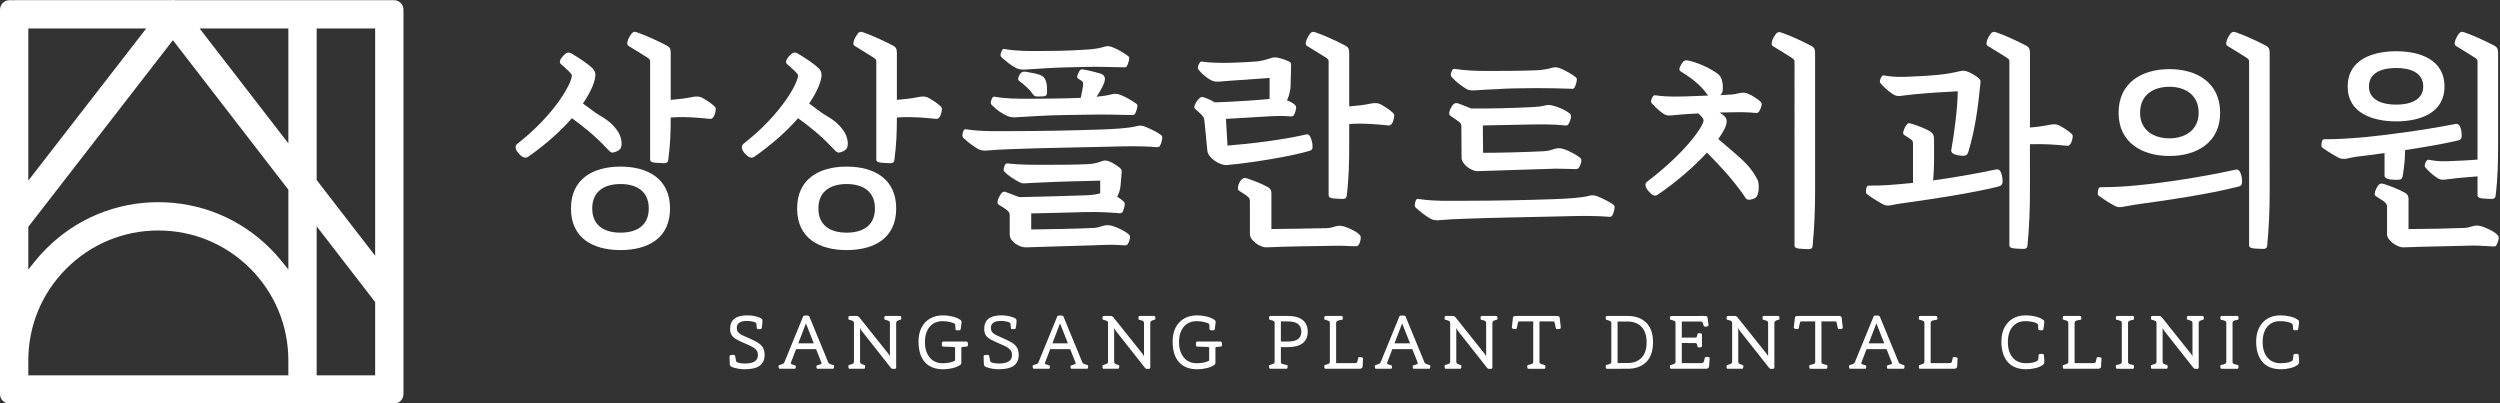
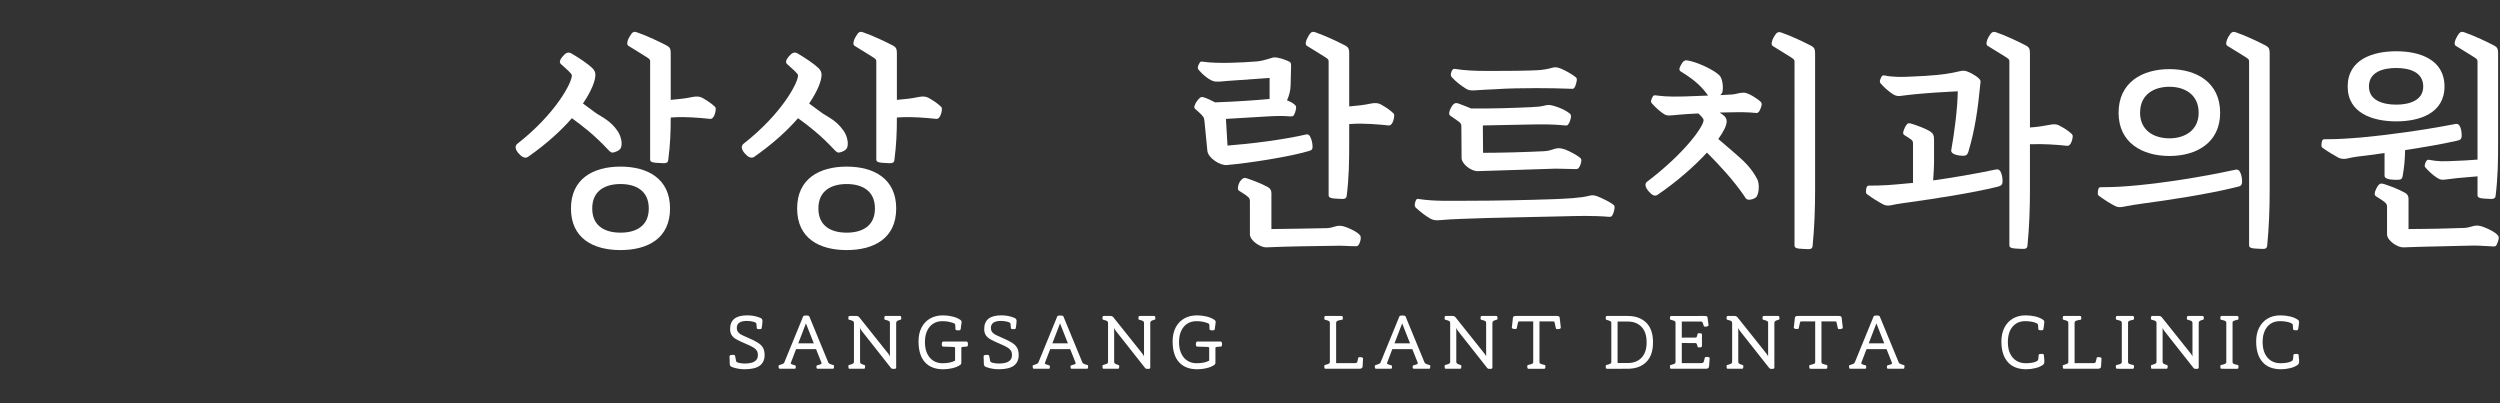
<svg xmlns="http://www.w3.org/2000/svg" version="1.1" id="레이어_1" x="0px" y="0px" width="524px" height="84.5px" viewBox="0 0 524 84.5" enable-background="new 0 0 524 84.5" xml:space="preserve">
  <rect x="0" y="0" width="524" height="84.5" fill="#333333" stroke="none" />
  <g>
-     <path fill="#FFFFFF" d="M82.57,0.035H36.7C36.522,0.012,36.375,0,36.242,0c-0.116,0-0.221,0.008-0.323,0.026L1.994,0.035   C0.894,0.035,0,0.929,0,2.029v80.578c0,1.1,0.894,1.994,1.994,1.994H82.57c1.1,0,1.994-0.895,1.994-1.994V2.029   C84.564,0.929,83.67,0.035,82.57,0.035z M5.932,5.968h24.717L5.932,37.857V5.968z M60.441,78.669H5.932v-3.106   c0-7.279,2.834-14.124,7.982-19.272s11.993-7.982,19.272-7.982s14.123,2.834,19.271,7.982s7.983,11.992,7.983,19.272V78.669z    M60.441,56.499l-1.284-1.605c-0.774-0.969-1.617-1.909-2.504-2.798c-6.269-6.267-14.603-9.719-23.466-9.719   c-8.864,0-17.199,3.452-23.467,9.719c-0.89,0.89-1.731,1.831-2.504,2.798l-1.284,1.605v-8.96l0.15-0.195L36.244,8.428   l24.197,31.329V56.499z M60.441,30.053L41.838,5.968h18.603V30.053z M78.632,78.669H66.373V47.438l12.259,15.875V78.669z    M78.632,53.609L66.373,37.734V5.968h12.259V53.609z" />
    <g>
      <g>
        <path fill="#FFFFFF" d="M119.865,24.776c-2.228,2.561-5.262,5.357-9.198,8.107c-0.663,0.427-1.375-0.047-1.943-0.711     c-0.616-0.664-0.948-1.518-0.284-2.039c8.06-6.306,11.425-12.801,11.425-14.317c0-0.427-1.185-1.375-2.275-2.37     c-0.522-0.427-0.095-1.091,0.379-1.659c0.616-0.712,1.09-0.948,1.754-0.617c1.754,1.043,3.413,2.134,4.457,3.129     c0.427,0.427,0.616,0.901,0.616,1.375c0,1.233-0.807,3.366-2.608,6.021l2.845,2.086c1.043,0.711,2.986,1.517,4.456,3.745     c0.616,0.9,1.043,2.513,0.664,3.413c-0.19,0.569-1.186,0.996-1.755,1.043c-0.427,0-0.758-0.426-0.948-0.616     C124.653,28.379,122.235,26.483,119.865,24.776z M140.44,43.693c0,6.258-4.646,8.723-10.383,8.723     c-5.736,0-10.382-2.465-10.382-8.723c0-6.211,4.646-8.771,10.382-8.771C135.795,34.922,140.44,37.482,140.44,43.693z      M135.984,43.693c0-3.793-2.797-5.12-5.927-5.12c-3.129,0-5.926,1.327-5.926,5.12s2.797,5.072,5.926,5.072     C133.188,48.765,135.984,47.486,135.984,43.693z M150.018,22.927c0,0.332-0.285,2.086-1.186,1.991     c-2.229-0.237-5.12-0.474-7.538-0.332l-0.711,0.048c0,3.081-0.095,5.594-0.521,8.913c-0.095,0.806-0.806,0.663-1.849,0.616     c-1.28-0.048-1.944-0.143-1.944-0.711V12.971c0-0.759,0.048-0.474-4.551-3.366c-0.427-0.236-0.237-1.09,0.142-1.754     c0.711-1.28,0.996-1.28,1.612-1.09c2.229,0.758,5.025,2.133,6.306,2.797c0.616,0.332,0.806,0.711,0.806,1.564v9.813     c1.564-0.143,3.081-0.284,4.361-0.569c1.091-0.236,1.659-0.142,2.181,0.096c1.28,0.711,1.991,1.232,2.655,1.849     C150.018,22.548,150.018,22.643,150.018,22.927z" />
        <path fill="#FFFFFF" d="M167.269,24.776c-2.229,2.561-5.263,5.357-9.197,8.107c-0.664,0.427-1.375-0.047-1.944-0.711     c-0.616-0.664-0.948-1.518-0.284-2.039c8.06-6.306,11.426-12.801,11.426-14.317c0-0.427-1.186-1.375-2.275-2.37     c-0.521-0.427-0.095-1.091,0.379-1.659c0.616-0.712,1.091-0.948,1.754-0.617c1.755,1.043,3.414,2.134,4.457,3.129     c0.427,0.427,0.616,0.901,0.616,1.375c0,1.233-0.806,3.366-2.607,6.021l2.845,2.086c1.043,0.711,2.986,1.517,4.456,3.745     c0.616,0.9,1.043,2.513,0.664,3.413c-0.189,0.569-1.186,0.996-1.754,1.043c-0.427,0-0.759-0.426-0.948-0.616     C172.057,28.379,169.639,26.483,167.269,24.776z M187.844,43.693c0,6.258-4.646,8.723-10.382,8.723s-10.383-2.465-10.383-8.723     c0-6.211,4.646-8.771,10.383-8.771S187.844,37.482,187.844,43.693z M183.388,43.693c0-3.793-2.797-5.12-5.926-5.12     s-5.927,1.327-5.927,5.12s2.798,5.072,5.927,5.072S183.388,47.486,183.388,43.693z M197.421,22.927     c0,0.332-0.284,2.086-1.186,1.991c-2.228-0.237-5.12-0.474-7.538-0.332l-0.711,0.048c0,3.081-0.095,5.594-0.521,8.913     c-0.095,0.806-0.806,0.663-1.849,0.616c-1.28-0.048-1.944-0.143-1.944-0.711V12.971c0-0.759,0.048-0.474-4.551-3.366     c-0.427-0.236-0.237-1.09,0.143-1.754c0.711-1.28,0.995-1.28,1.611-1.09c2.229,0.758,5.025,2.133,6.306,2.797     c0.616,0.332,0.806,0.711,0.806,1.564v9.813c1.564-0.143,3.082-0.284,4.361-0.569c1.091-0.236,1.66-0.142,2.182,0.096     c1.279,0.711,1.991,1.232,2.654,1.849C197.421,22.548,197.421,22.643,197.421,22.927z" />
-         <path fill="#FFFFFF" d="M243.592,29.043c-0.048,0.521-0.237,1.138-0.475,1.517c-0.095,0.189-0.332,0.332-0.663,0.284     c-3.319-0.284-6.685-0.189-10.099-0.095c-6.922,0.189-13.796,0.237-20.718,0.521c-1.611,0.048-3.366,0.143-4.836,0.285     c-0.616,0.047-1.185,0-1.801-0.332c-1.091-0.616-2.086-1.423-3.034-2.276c-0.143-0.142-0.285-0.379-0.237-0.711     c0.047-0.332,0.095-0.521,0.237-0.854c0.095-0.236,0.284-0.331,0.521-0.284c3.365,0.521,6.779,0.38,10.146,0.38     c6.021,0,12.61-0.143,18.11-0.332c2.513-0.095,5.736-0.237,7.537-0.712c0.664-0.189,1.186-0.142,2.039,0.237     c1.091,0.475,2.181,0.996,3.082,1.659C243.592,28.474,243.639,28.758,243.592,29.043z M207.893,22.027     c-0.284-0.285-0.284-0.521-0.095-1.091c0.142-0.379,0.284-0.759,0.711-0.664c2.229,0.427,4.883,0.427,7.301,0.427     c2.607,0,7.491-0.047,10.715-0.189c0.237-1.09,0.427-1.991,0.474-2.56c0.143-0.948-0.236-0.948-0.948-1.423     c-0.379-0.237-0.331-0.568,0-1.28c0.19-0.426,0.427-0.758,0.807-0.711c1.279,0.189,2.513,0.521,3.697,0.854     c0.807,0.237,1.043,0.711,1.043,1.186c-0.047,0.948-0.9,2.37-1.754,3.697c1.043-0.095,2.134-0.236,3.224-0.521     c0.616-0.142,1.138-0.142,2.039,0.237c1.09,0.475,2.181,1.091,3.129,1.802c0.332,0.237,0.095,0.9-0.048,1.375     c-0.189,0.568-0.331,0.948-0.806,0.948c-2.655-0.048-5.452-0.143-8.201-0.095c-2.845,0.047-8.677,0.095-11.521,0.284     l-4.836,0.284c-0.664,0.048-1.327-0.095-1.802-0.332C210.026,23.781,209.078,23.211,207.893,22.027z M236.67,49.192     c0.284,0.285,0.189,0.807,0,1.375c-0.284,0.711-0.475,0.9-0.9,0.854c-1.375-0.095-2.655-0.143-4.078-0.095     c-4.599,0.189-11.852,0.332-16.64,0.521c-1.328,0.047-3.414-1.186-3.414-2.655v-3.982c0-0.758-0.142-0.995-2.323-2.322     c-0.427-0.285-0.236-0.996,0.19-1.755c0.474-0.9,0.806-1.138,1.517-0.806c0.759,0.332,1.707,0.616,2.655,0.995     c4.124-0.095,10.051-0.236,13.748-0.379c1.612-0.047,2.561-0.237,3.177-0.427v-2.654c-3.271,0.095-8.249,0.189-11.047,0.331     l-4.029,0.19c-0.948,0.095-1.327,0.095-1.849-0.19c-1.043-0.521-2.418-1.422-3.129-2.181c-0.285-0.284-0.19-0.616-0.048-1.09     c0.189-0.521,0.284-0.712,0.711-0.664c2.845,0.332,5.879,0.284,8.771,0.284c1.896,0,5.263,0,8.107-0.142     c2.038-0.095,2.892-0.759,3.508-0.759c0.996,0,2.371,0.948,3.034,1.47c0.427,0.332,0.569,0.616,0.427,1.564     c-0.095,0.759-0.095,1.517-0.189,2.229c-0.095,0.9-0.332,1.611-0.711,2.322c0.568,0.332,1.043,0.712,1.327,0.996     c0.38,0.332,0.285,0.759,0.095,1.47c-0.284,0.948-0.474,1.043-1.043,0.995c-2.275-0.189-4.504-0.284-6.826-0.236     c-2.798,0.095-7.729,0.189-11.568,0.284v3.366c3.556-0.048,9.719-0.143,13.228-0.332c1.611-0.095,2.181-1.138,4.551-0.143     C235.011,48.054,236.054,48.624,236.67,49.192z M209.931,12.023c-0.284-0.284-0.284-0.568-0.047-1.185     c0.237-0.569,0.379-0.617,0.664-0.569c2.228,0.427,4.74,0.427,7.158,0.427c2.845,0,6.021-0.048,8.865-0.237     c1.612-0.095,3.034-0.095,4.884-0.663c0.616-0.19,1.138-0.19,2.038,0.236c1.043,0.427,2.039,1.043,2.939,1.707     c0.332,0.237,0.332,0.569,0.048,1.422c-0.189,0.616-0.332,0.996-0.854,0.948c-2.607-0.047-5.215-0.142-7.775-0.095     c-2.702,0.095-5.831,0.095-8.533,0.284l-4.552,0.285c-0.663,0.047-1.327-0.095-1.802-0.332     C212.018,13.777,211.069,13.019,209.931,12.023z M219.46,19.419c-0.047,0.663-0.236,0.806-1.47,0.806     c-1.185,0.047-1.185-0.095-1.611-0.616c-0.569-0.854-1.564-1.754-2.702-2.607c-0.38-0.285-0.38-0.521,0-1.28     c0.379-0.711,0.806-0.759,1.47-0.664c0.995,0.189,2.513,0.427,3.081,0.759C219.365,16.29,219.508,17.855,219.46,19.419z" />
        <path fill="#FFFFFF" d="M274.639,31.556c-3.793,1.232-12.99,2.654-17.494,3.034c-1.422,0.142-3.888-1.47-4.077-2.939     l-0.616-6.306c-0.047-0.379-0.095-0.664-0.284-0.9c-0.521-0.664-1.138-1.139-1.707-1.66c-0.095-0.095-0.189-0.284-0.095-0.568     c0.189-0.664,0.711-1.375,1.186-1.754c0.236-0.19,0.521-0.143,0.806-0.048c0.854,0.284,1.612,0.664,2.323,1.043     c4.22-0.143,8.913-0.474,11.378-0.711h0.048v-4.409l-8.771,0.616c-0.995,0.095-1.849,0.189-2.56,0.143     c-1.138-0.048-2.845-1.612-3.509-2.418c-0.189-0.237-0.236-0.475-0.189-0.664c0.048-0.284,0.285-0.759,0.427-0.948     c0.143-0.142,0.237-0.189,0.521-0.142c1.612,0.236,3.841,0.284,5.879,0.236c1.659-0.047,3.84-0.142,5.499-0.284     c1.66-0.143,3.225-0.854,3.698-0.854c0.948,0,2.181,0.475,2.845,0.759s0.664,0.427,0.664,1.091l-0.096,3.935     c0,0.995-0.284,2.229-0.758,3.224c0.663,0.237,1.28,0.569,1.706,0.996c0.19,0.189,0.237,0.379,0.19,0.711     c-0.048,0.474-0.285,1.09-0.475,1.422c-0.142,0.237-0.427,0.237-0.664,0.237c-1.801-0.143-3.033-0.095-4.788,0l-8.771,0.521     l0.332,5.595c4.978-0.38,11.71-1.233,16.451-2.323c0.332-0.095,0.568,0,0.806,0.332c0.379,0.663,0.569,1.47,0.569,2.275     C275.113,31.129,275.018,31.414,274.639,31.556z M285.068,49.334c0.143,0.189,0.143,0.379,0.143,0.568     c0,0.38-0.189,1.091-0.474,1.47c-0.143,0.19-0.332,0.237-0.521,0.237c-1.47,0-2.75-0.143-4.22-0.095     c-5.404,0.095-9.15,0.095-14.603,0.332c-1.138,0.047-3.413-1.375-3.413-2.75V42.27c0-0.284,0-0.616-0.284-0.9     c-0.521-0.521-1.423-0.995-2.039-1.422c-0.236-0.19-0.189-0.427-0.189-0.617c0.048-0.711,0.427-1.517,1.091-1.943     c0.284-0.189,0.616-0.047,0.806,0c1.564,0.521,3.034,1.091,4.409,1.849c0.854,0.475,0.711,1.328,0.711,1.755v7.017     c3.366-0.048,8.297-0.096,11.663-0.19c1.611-0.047,2.086-0.995,4.172-0.142C283.362,48.102,284.5,48.624,285.068,49.334z      M292.228,24.302c0,0.332-0.284,2.086-1.186,1.991c-2.228-0.237-5.12-0.475-7.538-0.332l-0.711,0.048v4.029     c0,3.888-0.047,7.111-0.521,10.999c-0.095,0.806-0.759,0.664-1.896,0.616c-1.28-0.047-1.896-0.189-1.896-0.711V12.971     c0-0.759,0.048-0.474-4.551-3.366c-0.427-0.236-0.237-1.09,0.189-1.801c0.616-1.186,0.948-1.233,1.564-1.043     c2.229,0.758,5.025,2.133,6.306,2.797c0.616,0.332,0.806,0.711,0.806,1.564v11.188c1.564-0.143,3.082-0.284,4.361-0.569     c1.091-0.236,1.66-0.142,2.182,0.095c1.279,0.712,1.991,1.233,2.654,1.85C292.228,23.923,292.228,24.018,292.228,24.302z" />
        <path fill="#FFFFFF" d="M338.398,43.645c-0.048,0.521-0.237,1.138-0.475,1.518c-0.095,0.189-0.332,0.332-0.663,0.284     c-3.319-0.284-6.685-0.189-10.099-0.095c-6.922,0.189-13.796,0.237-20.718,0.521c-1.611,0.047-3.366,0.143-4.836,0.284     c-0.616,0.048-1.185,0-1.801-0.332c-1.091-0.616-2.086-1.422-3.034-2.275c-0.143-0.142-0.285-0.379-0.237-0.711     c0.047-0.332,0.095-0.521,0.237-0.854c0.095-0.237,0.284-0.332,0.521-0.284c3.365,0.521,6.779,0.379,10.146,0.379     c6.021,0,12.61-0.142,18.11-0.332c2.513-0.095,5.736-0.236,7.537-0.711c0.664-0.189,1.186-0.142,2.039,0.237     c1.091,0.474,2.181,0.995,3.082,1.659C338.398,43.077,338.445,43.361,338.398,43.645z M304.121,22.595     c0.475-0.9,0.901-1.138,1.564-0.9c0.807,0.284,1.755,0.663,2.655,1.043c4.077,0.047,8.818-0.095,12.706-0.284     c0.995-0.048,1.896-0.096,2.939-0.38c0.711-0.189,1.279,0,2.086,0.237c0.995,0.332,2.038,0.759,2.938,1.47     c0.38,0.332,0.332,0.711,0.096,1.47c-0.285,0.806-0.521,1.138-1.043,1.043c-2.655-0.284-5.168-0.237-7.729-0.189l-9.529,0.189     l0.048,5.736c3.745,0,8.913-0.143,12.706-0.332c2.228-0.095,2.37-1.09,4.456-0.379c0.9,0.332,2.607,1.232,3.224,1.802     c0.332,0.284,0.237,0.711,0.048,1.327c-0.285,0.711-0.475,0.996-0.948,0.996c-1.328,0-2.75-0.095-4.22-0.095     c-4.883,0.189-11.378,0.331-16.356,0.521c-1.47,0.047-3.413-1.564-3.413-2.75c0-1.944-0.047-4.457-0.047-6.543     c0-0.9-0.285-0.9-2.323-2.323C303.553,23.97,303.79,23.211,304.121,22.595z M304.312,16.195     c-0.285-0.331-0.285-0.616-0.096-1.138c0.19-0.427,0.285-0.663,0.712-0.616c1.991,0.332,4.456,0.427,6.59,0.427     c2.702,0,6.542,0,9.197-0.095c1.564-0.048,2.845-0.048,4.599-0.569c0.616-0.189,1.09-0.142,1.991,0.237     c1.043,0.475,2.086,1.043,2.986,1.754c0.332,0.285,0.237,0.712,0,1.518c-0.189,0.616-0.379,0.948-0.806,0.9     c-2.513-0.095-5.025-0.142-7.49-0.142c-2.561,0-6.068,0.047-8.677,0.236c-1.469,0.048-2.844,0.143-4.313,0.237     c-0.664,0.048-1.28-0.047-1.707-0.332C306.35,17.997,305.307,17.286,304.312,16.195z" />
        <path fill="#FFFFFF" d="M369.066,21.363c0.332,0.332,0.142,0.9-0.048,1.375c-0.237,0.568-0.427,0.948-0.854,0.948     c-1.849-0.189-3.271-0.189-5.404-0.143c-0.616,0-1.422,0.048-2.323,0.048c1.043,0.663,1.47,1.09,1.47,1.849     c0,0.9-0.664,2.181-1.754,3.698l3.65,3.129c1.138,1.043,3.177,2.607,4.599,5.452c0.379,0.995,0.284,2.702-0.189,3.461     c-0.332,0.474-1.28,0.759-1.802,0.663c-0.427-0.047-0.664-0.474-0.806-0.758c-2.466-3.556-5.073-6.306-7.822-9.104     c-2.75,2.987-6.59,6.306-10.383,8.866c-0.711,0.474-1.375-0.237-1.85-0.759c-0.616-0.711-0.947-1.564-0.331-1.991     c8.106-6.163,11.852-11.663,11.852-12.896c0-0.332-0.427-0.806-1.09-1.422c-1.564,0.095-2.939,0.143-3.793,0.237     c-2.134,0.189-2.655,0.331-3.318-0.048c-0.521-0.284-1.707-1.232-2.655-2.323c-0.284-0.332-0.143-0.663,0.048-1.09     c0.236-0.521,0.331-0.616,0.758-0.569c1.186,0.143,2.466,0.332,5.832,0.237l5.167-0.189c-1.185-1.659-2.513-3.082-5.688-5.025     c-0.616-0.38-0.237-0.948,0.047-1.47c0.284-0.569,0.616-0.901,1.091-0.901c1.943,0.19,6.021,2.086,7.017,3.271     c0.427,0.521,0.758,1.849,0.568,3.224c-0.047,0.332-0.236,0.569-0.474,0.807l2.56-0.143c0.901-0.095,1.423-0.379,2.371-0.379     C366.411,19.419,368.402,20.699,369.066,21.363z M380.444,11.169v28.778c0,3.887-0.143,7.728-0.521,11.615     c-0.095,0.806-0.711,0.663-1.896,0.616c-1.375-0.048-1.896-0.19-1.896-0.712V13.019c0-0.759,0.048-0.475-4.551-3.366     c-0.427-0.237-0.237-1.091,0.189-1.849c0.616-1.091,0.948-1.186,1.564-0.996c2.229,0.759,5.025,2.134,6.306,2.797     C380.255,9.937,380.444,10.317,380.444,11.169z" />
        <path fill="#FFFFFF" d="M419.36,36.06c0.237,0.474,0.379,1.232,0.379,1.896c0,0.9-0.426,0.995-1.043,1.185     c-5.356,1.328-13.559,2.561-18.3,3.224c-1.232,0.19-2.56,0.332-3.84,0.617c-0.616,0.142-1.232,0.189-1.849-0.143     c-1.138-0.616-2.229-1.28-3.366-2.134c-0.237-0.189-0.237-0.331-0.237-0.521c0-0.332,0.048-0.711,0.143-0.948     c0.095-0.236,0.237-0.331,0.521-0.331c2.939,0,4.693-0.143,7.633-0.427l1.564-0.143v-8.107c0-0.332,0-0.663-0.284-0.9     c-0.237-0.189-0.948-0.664-1.564-1.043c-0.143-0.095-0.285-0.332-0.19-0.664c0.19-0.616,0.427-1.232,0.854-1.659     c0.237-0.237,0.616-0.095,0.806-0.048c1.28,0.38,3.271,1.139,4.078,1.707c0.521,0.38,0.711,0.711,0.711,1.754v4.741     c0,0.948-0.095,2.371-0.189,3.698c4.029-0.569,8.581-1.327,13.084-2.275C418.934,35.396,419.171,35.68,419.36,36.06z      M394.139,17.428c-0.143-0.19-0.143-0.38-0.095-0.569c0.095-0.332,0.189-0.569,0.332-0.806c0.142-0.237,0.379-0.285,0.616-0.237     c1.849,0.379,3.698,0.332,5.594,0.237c8.961-0.332,9.672-1.232,10.999-1.232c0.807,0,2.561,0.995,3.177,1.611     c0.332,0.332,0.427,0.521,0.332,0.996c-0.521,5.451-1.138,9.719-2.513,14.364c-0.189,0.522-0.332,0.854-1.091,0.854     c-1.138,0-2.607-0.331-2.513-1.138c0.664-3.65,1.328-8.818,1.375-12.374c-3.034,0.143-5.974,0.332-8.96,0.616     c-1.091,0.143-2.039,0.19-3.271,0.38c-0.568,0.047-1.091-0.189-1.564-0.521C395.798,19.087,394.85,18.281,394.139,17.428z      M434.437,28.664c0,0.332-0.332,1.991-1.138,1.896c-2.229-0.237-5.12-0.427-7.443-0.332h-0.379V39.9     c0,3.888-0.143,7.728-0.521,11.615c-0.096,0.806-0.712,0.664-1.896,0.616c-1.375-0.047-1.896-0.189-1.896-0.711V12.971     c0-0.759,0.047-0.474-4.552-3.366c-0.427-0.236-0.236-1.09,0.19-1.849c0.616-1.091,0.947-1.186,1.564-0.995     c2.228,0.758,5.025,2.133,6.305,2.797c0.616,0.332,0.807,0.711,0.807,1.564V26.72c1.422-0.095,2.749-0.285,3.935-0.521     c1.091-0.237,1.659-0.189,2.181,0.095c1.186,0.616,1.944,1.138,2.607,1.754C434.437,28.285,434.437,28.379,434.437,28.664z" />
        <path fill="#FFFFFF" d="M443.296,43.171c-1.138-0.616-2.228-1.28-3.365-2.134c-0.237-0.189-0.237-0.332-0.237-0.521     c0-0.332,0.047-0.711,0.142-0.948c0.096-0.237,0.237-0.332,0.521-0.332c2.939,0,5.025-0.142,7.965-0.427     c5.263-0.521,12.753-1.611,20.149-3.224c0.663-0.142,0.9,0.143,1.09,0.569c0.237,0.474,0.38,1.232,0.38,1.896     c0,0.9-0.427,0.995-1.091,1.138c-5.784,1.47-14.602,2.797-19.627,3.461c-1.328,0.189-2.702,0.379-4.077,0.663     C444.529,43.456,443.912,43.503,443.296,43.171z M444.055,23.638c0-6.353,4.931-9.149,10.667-9.149     c5.689,0,10.62,2.797,10.62,9.149c0,6.258-4.931,9.056-10.62,9.056C448.985,32.694,444.055,29.896,444.055,23.638z      M460.838,23.638c0-3.84-2.939-5.452-6.116-5.452c-3.271,0-6.163,1.612-6.163,5.452c0,3.698,2.892,5.357,6.163,5.357     C457.898,28.996,460.838,27.336,460.838,23.638z M471.41,51.42V12.971c0-0.759,0.047-0.474-4.552-3.366     c-0.427-0.236-0.237-1.09,0.189-1.849c0.616-1.091,0.948-1.186,1.564-0.995c2.229,0.758,5.025,2.133,6.306,2.797     c0.616,0.332,0.806,0.711,0.806,1.564V39.9c0,3.888-0.142,7.728-0.521,11.615c-0.095,0.806-0.711,0.664-1.896,0.616     C471.932,52.084,471.41,51.942,471.41,51.42z" />
        <path fill="#FFFFFF" d="M499.802,32.078l-3.84,0.521c-1.28,0.142-2.607,0.284-3.935,0.616c-0.616,0.143-1.233,0.143-1.85-0.143     c-1.138-0.616-2.228-1.28-3.365-2.086c-0.237-0.189-0.237-0.332-0.237-0.521c0-0.332,0.047-0.711,0.142-0.948     c0.096-0.237,0.237-0.332,0.521-0.332c2.939,0,4.836-0.142,7.775-0.379c5.12-0.475,12.374-1.423,19.532-2.797     c0.664-0.143,0.901,0.142,1.091,0.568c0.237,0.475,0.332,1.186,0.332,1.849c0,0.854-0.427,0.948-1.091,1.091     c-3.081,0.711-7.063,1.375-10.762,1.943c-0.047,1.802-0.143,3.367-0.521,5.453c-0.095,0.521-0.284,0.711-0.759,0.758     c-0.663,0.048-1.754,0-2.228-0.142c-0.475-0.143-0.807-0.285-0.807-0.759V32.078z M492.074,18.139     c0-5.689,5.263-7.396,10.193-7.396c4.883,0,10.098,1.707,10.098,7.396c0,5.594-5.215,7.301-10.098,7.301     C497.337,25.44,492.074,23.733,492.074,18.139z M496.531,18.139c0,2.892,2.892,3.793,5.736,3.793c2.75,0,5.642-0.901,5.642-3.793     c0-3.034-2.892-3.888-5.642-3.888C499.423,14.251,496.531,15.105,496.531,18.139z M523.507,50.804     c-0.237,0.711-0.38,0.854-0.806,0.854c-1.47-0.048-2.845-0.19-4.268-0.19c-4.456,0.143-10.146,0.19-14.696,0.38     c-1.138,0.047-3.414-1.375-3.414-2.75v-5.642c0-0.711,0-0.9-2.322-2.323c-0.38-0.236-0.332-0.758,0.047-1.564     c0.616-1.232,0.996-1.185,1.659-0.995c1.564,0.521,3.034,1.09,4.409,1.849c0.854,0.475,0.711,1.327,0.711,1.754v5.832     c3.461,0,8.249-0.096,11.758-0.237c1.612-0.095,2.134-0.996,4.22-0.095c1.043,0.427,2.228,0.995,2.797,1.706     C523.791,49.667,523.791,50.093,523.507,50.804z M514.926,7.804c0.616-1.186,0.948-1.233,1.564-1.043     c2.229,0.758,5.025,2.133,6.306,2.797c0.616,0.332,0.806,0.711,0.806,1.564v18.916c0,3.888-0.048,7.111-0.521,10.999     c-0.095,0.806-0.759,0.664-1.896,0.616c-1.28-0.047-1.896-0.189-1.896-0.711V36.96l-4.361,0.38     c-1.328,0.142-2.039,0.284-2.75,0.331c-0.568,0.048-0.995-0.142-1.47-0.474c-0.711-0.427-1.802-1.423-2.37-2.134     c-0.095-0.095-0.143-0.284-0.095-0.521c0.047-0.284,0.142-0.521,0.332-0.806c0.142-0.237,0.379-0.284,0.568-0.237     c1.896,0.38,3.129,0.332,5.168,0.237c1.517-0.048,3.224-0.143,4.978-0.284V12.971c0-0.759,0.048-0.474-4.551-3.366     C514.31,9.369,514.499,8.515,514.926,7.804z" />
      </g>
      <g>
        <path fill="#FFFFFF" d="M153.523,76.967c-0.216-0.071-0.364-0.162-0.446-0.27c-0.083-0.108-0.124-0.28-0.124-0.517l-0.015-0.57     l-0.031-0.925c0-0.134,0.069-0.219,0.208-0.255c0.139-0.035,0.331-0.054,0.578-0.054c0.226,0,0.354,0.082,0.386,0.247     l0.216,1.079c0.03,0.153,0.236,0.274,0.616,0.362c0.38,0.087,0.775,0.131,1.188,0.131c1.839,0,2.759-0.586,2.759-1.758     c0-0.38-0.074-0.69-0.224-0.933c-0.149-0.241-0.393-0.467-0.732-0.678c-0.339-0.211-0.853-0.46-1.541-0.748     c-0.895-0.38-1.557-0.69-1.988-0.933c-0.432-0.241-0.764-0.531-0.995-0.871c-0.23-0.339-0.347-0.78-0.347-1.325     c0-0.945,0.296-1.657,0.887-2.135c0.591-0.479,1.503-0.717,2.736-0.717c0.925,0,1.798,0.164,2.62,0.493     c0.216,0.082,0.362,0.18,0.439,0.293s0.11,0.267,0.101,0.462c-0.031,0.534-0.088,1.018-0.17,1.449     c-0.011,0.082-0.054,0.137-0.131,0.162s-0.214,0.038-0.408,0.038c-0.319,0-0.479-0.071-0.479-0.216l-0.077-0.894     c-0.01-0.186-0.229-0.334-0.655-0.447c-0.426-0.113-0.876-0.17-1.349-0.17c-1.408,0-2.111,0.488-2.111,1.465     c0,0.329,0.074,0.601,0.224,0.816c0.148,0.216,0.354,0.398,0.616,0.548c0.262,0.148,0.649,0.331,1.164,0.547     c1.027,0.442,1.798,0.817,2.313,1.125c0.514,0.309,0.894,0.666,1.141,1.072c0.246,0.405,0.369,0.933,0.369,1.579     c0,0.977-0.336,1.717-1.009,2.221c-0.674,0.503-1.729,0.755-3.168,0.755C155.22,77.399,154.366,77.255,153.523,76.967z" />
        <path fill="#FFFFFF" d="M174.389,76.435c0.057,0.016,0.105,0.029,0.146,0.039c0.113,0.03,0.188,0.057,0.223,0.077     c0.037,0.021,0.055,0.072,0.055,0.154c0,0.246-0.018,0.406-0.055,0.478c-0.035,0.072-0.105,0.108-0.207,0.108h-3.1     c-0.133,0-0.221-0.023-0.262-0.07c-0.041-0.046-0.061-0.172-0.061-0.377c0-0.124,0.02-0.2,0.061-0.231s0.164-0.072,0.371-0.123     c0.256-0.062,0.436-0.126,0.539-0.193c0.104-0.066,0.133-0.151,0.092-0.254l-1.141-2.867h-4.192l-1.095,2.867     c-0.031,0.072-0.021,0.139,0.031,0.2c0.051,0.062,0.174,0.123,0.369,0.186c0.093,0.03,0.206,0.063,0.34,0.1     c0.133,0.036,0.216,0.075,0.246,0.116c0.031,0.041,0.047,0.107,0.047,0.2c0,0.205-0.021,0.331-0.062,0.377     c-0.042,0.047-0.119,0.07-0.231,0.07h-3.053c-0.092,0-0.159-0.039-0.2-0.116s-0.062-0.218-0.062-0.424     c0-0.093,0.018-0.151,0.054-0.177c0.036-0.026,0.11-0.057,0.224-0.093s0.221-0.069,0.324-0.101     c0.164-0.051,0.295-0.107,0.393-0.169c0.098-0.063,0.172-0.154,0.224-0.278l3.931-9.604c0.031-0.092,0.105-0.148,0.225-0.169     c0.117-0.021,0.259-0.031,0.424-0.031c0.379,0,0.596,0.067,0.646,0.2l3.977,9.65c0.063,0.154,0.248,0.282,0.557,0.385     C174.258,76.397,174.332,76.42,174.389,76.435z M167.32,71.958h3.254l-1.65-4.178L167.32,71.958z" />
        <path fill="#FFFFFF" d="M186.99,77.292c-0.082-0.021-0.159-0.072-0.231-0.154l-6.012-7.615c-0.175-0.206-0.334-0.468-0.478-0.786     v7.106c0,0.164,0.059,0.287,0.178,0.37c0.117,0.082,0.325,0.169,0.624,0.262c0.021,0.011,0.057,0.023,0.107,0.038     c0.052,0.016,0.09,0.036,0.116,0.063c0.025,0.025,0.038,0.063,0.038,0.115c0,0.216-0.016,0.37-0.046,0.462     c-0.031,0.093-0.098,0.14-0.2,0.14h-2.96c-0.093,0-0.157-0.008-0.192-0.023c-0.036-0.016-0.064-0.066-0.085-0.154     c-0.021-0.087-0.031-0.229-0.031-0.424c0-0.072,0.013-0.118,0.039-0.139c0.025-0.021,0.074-0.041,0.146-0.062     c0.38-0.103,0.64-0.193,0.778-0.271c0.139-0.076,0.208-0.202,0.208-0.377v-8.17c0-0.175-0.069-0.304-0.208-0.386     s-0.398-0.17-0.778-0.262c-0.072-0.021-0.121-0.044-0.146-0.069c-0.026-0.025-0.039-0.069-0.039-0.132     c0-0.246,0.016-0.408,0.047-0.485c0.03-0.077,0.103-0.115,0.216-0.115h1.448c0.277,0,0.514,0.149,0.709,0.447l5.95,7.461     c0.124,0.153,0.236,0.344,0.34,0.57v-7.029c0-0.175-0.062-0.301-0.186-0.378c-0.123-0.077-0.391-0.167-0.802-0.27     c-0.071-0.021-0.12-0.044-0.146-0.069c-0.026-0.025-0.039-0.069-0.039-0.132c0-0.267,0.018-0.434,0.054-0.501     c0.036-0.066,0.116-0.1,0.239-0.1h2.975c0.113,0,0.188,0.036,0.224,0.107c0.036,0.072,0.055,0.237,0.055,0.493     c0,0.072-0.021,0.121-0.063,0.146c-0.041,0.026-0.107,0.05-0.2,0.069c-0.236,0.063-0.429,0.14-0.578,0.231     c-0.148,0.093-0.224,0.227-0.224,0.401v9.388c0,0.092-0.036,0.159-0.107,0.2c-0.072,0.041-0.19,0.062-0.354,0.062     C187.201,77.322,187.072,77.312,186.99,77.292z" />
        <path fill="#FFFFFF" d="M193.865,75.919c-0.895-0.987-1.342-2.446-1.342-4.378c0-1.12,0.214-2.089,0.64-2.906     c0.427-0.816,1.025-1.443,1.796-1.881c0.771-0.437,1.67-0.654,2.698-0.654c0.637,0,1.281,0.077,1.935,0.23     c0.652,0.154,1.199,0.381,1.642,0.679c0.123,0.082,0.208,0.164,0.254,0.246c0.047,0.083,0.064,0.201,0.055,0.355l-0.186,1.371     c-0.021,0.104-0.064,0.173-0.131,0.208c-0.067,0.036-0.188,0.055-0.362,0.055c-0.4,0-0.602-0.077-0.602-0.231     c-0.01-0.463-0.022-0.756-0.038-0.879s-0.049-0.21-0.101-0.262c-0.051-0.052-0.159-0.108-0.323-0.17     c-0.35-0.123-0.701-0.218-1.056-0.285c-0.354-0.066-0.773-0.1-1.257-0.1c-0.699,0-1.32,0.169-1.865,0.509     c-0.545,0.339-0.974,0.837-1.287,1.495c-0.313,0.657-0.47,1.448-0.47,2.374c0,0.945,0.159,1.752,0.478,2.42     s0.755,1.171,1.311,1.511c0.555,0.339,1.182,0.509,1.88,0.509c1.09,0,1.974-0.18,2.651-0.54v-2.651     c0-0.093-0.028-0.151-0.084-0.177c-0.057-0.026-0.178-0.044-0.362-0.055l-2.035-0.062c-0.206,0-0.309-0.154-0.309-0.462     c0-0.175,0.023-0.318,0.069-0.432c0.047-0.113,0.116-0.17,0.209-0.17h4.917c0.103,0,0.177,0.054,0.224,0.162     c0.046,0.107,0.069,0.244,0.069,0.408c0,0.288-0.067,0.447-0.2,0.478l-0.925,0.077c-0.093,0.011-0.16,0.034-0.201,0.069     c-0.041,0.036-0.062,0.091-0.062,0.162v3.021c0,0.144-0.022,0.257-0.069,0.339c-0.046,0.083-0.115,0.154-0.208,0.216     c-0.462,0.299-1.007,0.52-1.634,0.663c-0.627,0.145-1.259,0.216-1.896,0.216C196.033,77.399,194.759,76.906,193.865,75.919z" />
        <path fill="#FFFFFF" d="M206.783,76.967c-0.216-0.071-0.365-0.162-0.447-0.27c-0.082-0.108-0.123-0.28-0.123-0.517l-0.016-0.57     l-0.031-0.925c0-0.134,0.069-0.219,0.208-0.255c0.139-0.035,0.332-0.054,0.578-0.054c0.227,0,0.354,0.082,0.386,0.247     l0.216,1.079c0.03,0.153,0.236,0.274,0.616,0.362c0.381,0.087,0.776,0.131,1.188,0.131c1.839,0,2.759-0.586,2.759-1.758     c0-0.38-0.074-0.69-0.224-0.933c-0.148-0.241-0.393-0.467-0.731-0.678c-0.34-0.211-0.854-0.46-1.542-0.748     c-0.894-0.38-1.557-0.69-1.988-0.933c-0.432-0.241-0.764-0.531-0.994-0.871c-0.231-0.339-0.347-0.78-0.347-1.325     c0-0.945,0.295-1.657,0.886-2.135c0.591-0.479,1.503-0.717,2.736-0.717c0.925,0,1.798,0.164,2.62,0.493     c0.216,0.082,0.362,0.18,0.439,0.293s0.11,0.267,0.101,0.462c-0.031,0.534-0.088,1.018-0.17,1.449     c-0.01,0.082-0.054,0.137-0.131,0.162s-0.213,0.038-0.408,0.038c-0.318,0-0.479-0.071-0.479-0.216l-0.076-0.894     c-0.011-0.186-0.229-0.334-0.655-0.447c-0.427-0.113-0.877-0.17-1.349-0.17c-1.408,0-2.112,0.488-2.112,1.465     c0,0.329,0.074,0.601,0.224,0.816c0.148,0.216,0.354,0.398,0.616,0.548c0.263,0.148,0.65,0.331,1.164,0.547     c1.027,0.442,1.798,0.817,2.313,1.125c0.514,0.309,0.894,0.666,1.141,1.072c0.246,0.405,0.37,0.933,0.37,1.579     c0,0.977-0.337,1.717-1.01,2.221c-0.674,0.503-1.729,0.755-3.168,0.755C208.479,77.399,207.625,77.255,206.783,76.967z" />
        <path fill="#FFFFFF" d="M227.647,76.435c0.056,0.016,0.104,0.029,0.146,0.039c0.113,0.03,0.188,0.057,0.224,0.077     s0.055,0.072,0.055,0.154c0,0.246-0.019,0.406-0.055,0.478c-0.036,0.072-0.105,0.108-0.208,0.108h-3.099     c-0.133,0-0.221-0.023-0.262-0.07c-0.041-0.046-0.062-0.172-0.062-0.377c0-0.124,0.021-0.2,0.062-0.231s0.164-0.072,0.37-0.123     c0.257-0.062,0.437-0.126,0.539-0.193c0.104-0.066,0.134-0.151,0.093-0.254l-1.141-2.867h-4.192l-1.095,2.867     c-0.031,0.072-0.021,0.139,0.03,0.2c0.052,0.062,0.175,0.123,0.37,0.186c0.093,0.03,0.206,0.063,0.339,0.1     c0.134,0.036,0.216,0.075,0.247,0.116s0.046,0.107,0.046,0.2c0,0.205-0.021,0.331-0.062,0.377     c-0.041,0.047-0.118,0.07-0.231,0.07h-3.052c-0.093,0-0.159-0.039-0.2-0.116s-0.062-0.218-0.062-0.424     c0-0.093,0.018-0.151,0.054-0.177c0.036-0.026,0.11-0.057,0.224-0.093s0.221-0.069,0.323-0.101     c0.165-0.051,0.296-0.107,0.394-0.169c0.098-0.063,0.172-0.154,0.224-0.278l3.931-9.604c0.03-0.092,0.105-0.148,0.224-0.169     s0.259-0.031,0.424-0.031c0.38,0,0.596,0.067,0.647,0.2l3.977,9.65c0.063,0.154,0.247,0.282,0.556,0.385     C227.516,76.397,227.591,76.42,227.647,76.435z M220.579,71.958h3.253l-1.649-4.178L220.579,71.958z" />
        <path fill="#FFFFFF" d="M240.249,77.292c-0.082-0.021-0.159-0.072-0.231-0.154l-6.012-7.615     c-0.175-0.206-0.334-0.468-0.478-0.786v7.106c0,0.164,0.059,0.287,0.178,0.37c0.117,0.082,0.325,0.169,0.624,0.262     c0.021,0.011,0.057,0.023,0.107,0.038c0.052,0.016,0.09,0.036,0.116,0.063c0.025,0.025,0.038,0.063,0.038,0.115     c0,0.216-0.016,0.37-0.046,0.462c-0.031,0.093-0.098,0.14-0.2,0.14h-2.96c-0.093,0-0.157-0.008-0.192-0.023     c-0.036-0.016-0.064-0.066-0.085-0.154c-0.021-0.087-0.031-0.229-0.031-0.424c0-0.072,0.013-0.118,0.039-0.139     c0.025-0.021,0.074-0.041,0.146-0.062c0.38-0.103,0.64-0.193,0.778-0.271c0.139-0.076,0.208-0.202,0.208-0.377v-8.17     c0-0.175-0.069-0.304-0.208-0.386s-0.398-0.17-0.778-0.262c-0.072-0.021-0.121-0.044-0.146-0.069     c-0.026-0.025-0.039-0.069-0.039-0.132c0-0.246,0.016-0.408,0.047-0.485c0.03-0.077,0.103-0.115,0.216-0.115h1.448     c0.277,0,0.514,0.149,0.709,0.447l5.95,7.461c0.124,0.153,0.236,0.344,0.34,0.57v-7.029c0-0.175-0.062-0.301-0.186-0.378     c-0.123-0.077-0.391-0.167-0.802-0.27c-0.071-0.021-0.12-0.044-0.146-0.069c-0.026-0.025-0.039-0.069-0.039-0.132     c0-0.267,0.018-0.434,0.054-0.501c0.036-0.066,0.116-0.1,0.239-0.1h2.975c0.113,0,0.188,0.036,0.224,0.107     c0.036,0.072,0.055,0.237,0.055,0.493c0,0.072-0.021,0.121-0.063,0.146c-0.041,0.026-0.107,0.05-0.2,0.069     c-0.236,0.063-0.429,0.14-0.578,0.231c-0.148,0.093-0.224,0.227-0.224,0.401v9.388c0,0.092-0.036,0.159-0.107,0.2     c-0.072,0.041-0.19,0.062-0.354,0.062C240.46,77.322,240.331,77.312,240.249,77.292z" />
        <path fill="#FFFFFF" d="M247.124,75.919c-0.895-0.987-1.342-2.446-1.342-4.378c0-1.12,0.214-2.089,0.64-2.906     c0.427-0.816,1.025-1.443,1.796-1.881c0.771-0.437,1.67-0.654,2.698-0.654c0.637,0,1.281,0.077,1.935,0.23     c0.652,0.154,1.199,0.381,1.642,0.679c0.123,0.082,0.208,0.164,0.254,0.246c0.047,0.083,0.064,0.201,0.055,0.355l-0.186,1.371     c-0.021,0.104-0.064,0.173-0.131,0.208c-0.067,0.036-0.188,0.055-0.362,0.055c-0.4,0-0.602-0.077-0.602-0.231     c-0.01-0.463-0.022-0.756-0.038-0.879s-0.049-0.21-0.101-0.262c-0.051-0.052-0.159-0.108-0.323-0.17     c-0.35-0.123-0.701-0.218-1.056-0.285c-0.354-0.066-0.773-0.1-1.257-0.1c-0.699,0-1.32,0.169-1.865,0.509     c-0.545,0.339-0.974,0.837-1.287,1.495c-0.313,0.657-0.47,1.448-0.47,2.374c0,0.945,0.159,1.752,0.478,2.42     s0.755,1.171,1.311,1.511c0.555,0.339,1.182,0.509,1.88,0.509c1.09,0,1.974-0.18,2.651-0.54v-2.651     c0-0.093-0.028-0.151-0.084-0.177c-0.057-0.026-0.178-0.044-0.362-0.055l-2.035-0.062c-0.206,0-0.309-0.154-0.309-0.462     c0-0.175,0.023-0.318,0.069-0.432c0.047-0.113,0.116-0.17,0.209-0.17h4.917c0.103,0,0.177,0.054,0.224,0.162     c0.046,0.107,0.069,0.244,0.069,0.408c0,0.288-0.067,0.447-0.2,0.478l-0.925,0.077c-0.093,0.011-0.16,0.034-0.201,0.069     c-0.041,0.036-0.062,0.091-0.062,0.162v3.021c0,0.144-0.022,0.257-0.069,0.339c-0.046,0.083-0.115,0.154-0.208,0.216     c-0.462,0.299-1.007,0.52-1.634,0.663c-0.627,0.145-1.259,0.216-1.896,0.216C249.292,77.399,248.018,76.906,247.124,75.919z" />
-         <path fill="#FFFFFF" d="M266.3,77.292c-0.134,0-0.219-0.034-0.255-0.101s-0.054-0.233-0.054-0.501     c0-0.072,0.013-0.118,0.039-0.139c0.025-0.021,0.074-0.041,0.146-0.062c0.41-0.113,0.678-0.206,0.801-0.277     c0.124-0.072,0.186-0.195,0.186-0.37v-8.17c0-0.175-0.062-0.301-0.186-0.378c-0.123-0.077-0.391-0.167-0.801-0.27     c-0.072-0.021-0.121-0.044-0.146-0.069c-0.026-0.025-0.039-0.069-0.039-0.132c0-0.267,0.018-0.434,0.054-0.501     c0.036-0.066,0.121-0.1,0.255-0.1h3.607c1.366,0,2.407,0.282,3.121,0.848s1.071,1.377,1.071,2.436     c0,1.079-0.354,1.891-1.063,2.436s-1.752,0.817-3.129,0.817h-1.434v3.098c0,0.186,0.066,0.312,0.2,0.378     c0.133,0.067,0.38,0.137,0.739,0.208c0.175,0.031,0.283,0.052,0.324,0.062c0.062,0.011,0.101,0.034,0.115,0.07     c0.016,0.035,0.023,0.09,0.023,0.161c0,0.227-0.016,0.376-0.046,0.447c-0.031,0.072-0.104,0.108-0.216,0.108H266.3z      M269.907,71.587c1.017,0,1.746-0.177,2.188-0.532c0.441-0.354,0.663-0.87,0.663-1.549c0-1.429-0.951-2.143-2.852-2.143h-1.434     v4.224H269.907z" />
        <path fill="#FFFFFF" d="M277.893,77.292c-0.093,0-0.16-0.011-0.201-0.031s-0.071-0.072-0.092-0.154s-0.031-0.221-0.031-0.416     c0-0.072,0.013-0.118,0.039-0.139c0.025-0.021,0.074-0.041,0.146-0.062c0.38-0.103,0.64-0.193,0.778-0.271     c0.139-0.076,0.208-0.202,0.208-0.377v-8.17c0-0.175-0.062-0.301-0.186-0.378c-0.123-0.077-0.391-0.167-0.801-0.27     c-0.072-0.021-0.121-0.044-0.146-0.069c-0.026-0.025-0.039-0.069-0.039-0.132c0-0.194,0.011-0.333,0.031-0.416     c0.021-0.082,0.051-0.133,0.092-0.154c0.041-0.021,0.113-0.03,0.216-0.03h3.237c0.134,0,0.219,0.033,0.255,0.1     c0.036,0.067,0.054,0.219,0.054,0.455c0,0.072-0.008,0.126-0.023,0.162c-0.015,0.036-0.054,0.06-0.115,0.069     c-0.093,0.021-0.268,0.054-0.524,0.1c-0.257,0.047-0.444,0.113-0.563,0.201c-0.118,0.087-0.177,0.203-0.177,0.347v8.463h3.869     c0.185-0.011,0.315-0.033,0.393-0.069s0.134-0.101,0.17-0.193c0.036-0.092,0.079-0.267,0.131-0.523l0.062-0.309     c0.021-0.113,0.113-0.17,0.277-0.17c0.504,0,0.75,0.093,0.74,0.278l-0.093,1.695c-0.01,0.154-0.074,0.27-0.192,0.347     s-0.275,0.116-0.471,0.116H277.893z" />
        <path fill="#FFFFFF" d="M299.358,76.435c0.056,0.016,0.104,0.029,0.146,0.039c0.113,0.03,0.188,0.057,0.224,0.077     s0.055,0.072,0.055,0.154c0,0.246-0.019,0.406-0.055,0.478c-0.036,0.072-0.105,0.108-0.208,0.108h-3.099     c-0.133,0-0.221-0.023-0.262-0.07c-0.041-0.046-0.062-0.172-0.062-0.377c0-0.124,0.021-0.2,0.062-0.231s0.164-0.072,0.37-0.123     c0.257-0.062,0.437-0.126,0.539-0.193c0.104-0.066,0.134-0.151,0.093-0.254l-1.141-2.867h-4.192l-1.095,2.867     c-0.031,0.072-0.021,0.139,0.03,0.2c0.052,0.062,0.175,0.123,0.37,0.186c0.093,0.03,0.206,0.063,0.339,0.1     c0.134,0.036,0.216,0.075,0.247,0.116s0.046,0.107,0.046,0.2c0,0.205-0.021,0.331-0.062,0.377     c-0.041,0.047-0.118,0.07-0.231,0.07h-3.052c-0.093,0-0.159-0.039-0.2-0.116s-0.062-0.218-0.062-0.424     c0-0.093,0.018-0.151,0.054-0.177c0.036-0.026,0.11-0.057,0.224-0.093s0.221-0.069,0.323-0.101     c0.165-0.051,0.296-0.107,0.394-0.169c0.098-0.063,0.172-0.154,0.224-0.278l3.931-9.604c0.03-0.092,0.105-0.148,0.224-0.169     s0.259-0.031,0.424-0.031c0.38,0,0.596,0.067,0.647,0.2l3.977,9.65c0.063,0.154,0.247,0.282,0.556,0.385     C299.227,76.397,299.302,76.42,299.358,76.435z M292.29,71.958h3.253l-1.649-4.178L292.29,71.958z" />
        <path fill="#FFFFFF" d="M311.959,77.292c-0.082-0.021-0.159-0.072-0.231-0.154l-6.012-7.615     c-0.175-0.206-0.334-0.468-0.478-0.786v7.106c0,0.164,0.059,0.287,0.178,0.37c0.117,0.082,0.325,0.169,0.624,0.262     c0.021,0.011,0.057,0.023,0.107,0.038c0.052,0.016,0.09,0.036,0.116,0.063c0.025,0.025,0.038,0.063,0.038,0.115     c0,0.216-0.016,0.37-0.046,0.462c-0.031,0.093-0.098,0.14-0.2,0.14h-2.96c-0.093,0-0.157-0.008-0.192-0.023     c-0.036-0.016-0.064-0.066-0.085-0.154c-0.021-0.087-0.031-0.229-0.031-0.424c0-0.072,0.013-0.118,0.039-0.139     c0.025-0.021,0.074-0.041,0.146-0.062c0.38-0.103,0.64-0.193,0.778-0.271c0.139-0.076,0.208-0.202,0.208-0.377v-8.17     c0-0.175-0.069-0.304-0.208-0.386s-0.398-0.17-0.778-0.262c-0.072-0.021-0.121-0.044-0.146-0.069     c-0.026-0.025-0.039-0.069-0.039-0.132c0-0.246,0.016-0.408,0.047-0.485c0.03-0.077,0.103-0.115,0.216-0.115h1.448     c0.277,0,0.514,0.149,0.709,0.447l5.95,7.461c0.124,0.153,0.236,0.344,0.34,0.57v-7.029c0-0.175-0.062-0.301-0.186-0.378     c-0.123-0.077-0.391-0.167-0.802-0.27c-0.071-0.021-0.12-0.044-0.146-0.069c-0.026-0.025-0.039-0.069-0.039-0.132     c0-0.267,0.018-0.434,0.054-0.501c0.036-0.066,0.116-0.1,0.239-0.1h2.975c0.113,0,0.188,0.036,0.224,0.107     c0.036,0.072,0.055,0.237,0.055,0.493c0,0.072-0.021,0.121-0.063,0.146c-0.041,0.026-0.107,0.05-0.2,0.069     c-0.236,0.063-0.429,0.14-0.578,0.231c-0.148,0.093-0.224,0.227-0.224,0.401v9.388c0,0.092-0.036,0.159-0.107,0.2     c-0.072,0.041-0.19,0.062-0.354,0.062C312.17,77.322,312.041,77.312,311.959,77.292z" />
        <path fill="#FFFFFF" d="M320.377,77.292c-0.103,0-0.173-0.039-0.208-0.116c-0.036-0.077-0.055-0.233-0.055-0.47     c0-0.113,0.063-0.186,0.186-0.216c0.391-0.082,0.665-0.159,0.824-0.231s0.239-0.2,0.239-0.386v-8.509h-2.667h-0.107     c-0.124,0-0.216,0.011-0.277,0.031c-0.063,0.021-0.104,0.071-0.124,0.153l-0.277,1.233c-0.021,0.123-0.118,0.186-0.293,0.186     c-0.205,0-0.383-0.026-0.531-0.077c-0.149-0.052-0.219-0.129-0.208-0.231c0.03-0.205,0.054-0.401,0.069-0.586     c0.015-0.185,0.033-0.35,0.054-0.493c0-0.052,0.036-0.38,0.107-0.986c0.021-0.145,0.085-0.241,0.193-0.293     c0.107-0.052,0.254-0.077,0.439-0.077h8.539c0.186,0,0.332,0.025,0.439,0.077c0.108,0.052,0.172,0.148,0.193,0.293     c0.051,0.37,0.128,1.043,0.23,2.02c0.011,0.144-0.046,0.241-0.169,0.292c-0.123,0.052-0.318,0.077-0.586,0.077     c-0.103,0-0.17-0.013-0.2-0.038c-0.031-0.025-0.057-0.074-0.077-0.146l-0.277-1.249c-0.021-0.092-0.064-0.146-0.131-0.161     c-0.067-0.016-0.193-0.023-0.378-0.023h-2.651v8.509c0,0.175,0.077,0.299,0.231,0.37c0.153,0.072,0.432,0.154,0.832,0.247     c0.123,0.03,0.185,0.103,0.185,0.216c0,0.236-0.018,0.393-0.054,0.47s-0.105,0.116-0.208,0.116H320.377z" />
        <path fill="#FFFFFF" d="M336.87,77.292c-0.123,0-0.206-0.028-0.247-0.085s-0.062-0.157-0.062-0.301s0.008-0.241,0.023-0.293     s0.049-0.087,0.1-0.108c0.052-0.02,0.113-0.035,0.186-0.046c0.359-0.093,0.594-0.177,0.701-0.254     c0.108-0.077,0.162-0.198,0.162-0.362v-8.17c0-0.154-0.052-0.265-0.154-0.332c-0.103-0.066-0.354-0.161-0.755-0.285     c-0.124-0.03-0.198-0.063-0.224-0.1c-0.026-0.036-0.039-0.132-0.039-0.285c0-0.195,0.021-0.318,0.062-0.37     s0.118-0.077,0.231-0.077h4.301c1.634,0,2.929,0.465,3.885,1.395c0.956,0.931,1.434,2.311,1.434,4.14s-0.478,3.209-1.434,4.139     s-2.251,1.396-3.885,1.396H336.87z M341.187,76.088c1.212,0,2.173-0.372,2.882-1.117c0.71-0.745,1.064-1.816,1.064-3.214     c0-1.408-0.354-2.487-1.064-3.237c-0.709-0.75-1.67-1.125-2.882-1.125h-2.143v8.693H341.187z" />
        <path fill="#FFFFFF" d="M350.25,77.292c-0.103,0-0.167-0.041-0.192-0.124c-0.026-0.082-0.039-0.231-0.039-0.447     c0-0.092,0.016-0.151,0.047-0.177c0.03-0.025,0.103-0.049,0.216-0.069l0.416-0.123c0.185-0.063,0.313-0.126,0.385-0.193     c0.072-0.066,0.108-0.172,0.108-0.315v-8.17c0-0.154-0.039-0.265-0.116-0.332c-0.076-0.066-0.202-0.125-0.377-0.177l-0.37-0.108     c-0.145-0.03-0.231-0.062-0.262-0.092c-0.031-0.031-0.047-0.113-0.047-0.247c0-0.318,0.062-0.478,0.186-0.478l7.06-0.016     c0.175,0,0.318,0.016,0.432,0.046c0.113,0.031,0.18,0.118,0.2,0.263c0.082,0.534,0.154,1.073,0.216,1.618     c0.011,0.093-0.051,0.17-0.185,0.231s-0.309,0.092-0.524,0.092c-0.164,0-0.268-0.062-0.308-0.185     c-0.031-0.103-0.08-0.26-0.146-0.47c-0.067-0.211-0.134-0.334-0.201-0.37c-0.066-0.036-0.183-0.054-0.347-0.054h-3.899v3.375     l2.836-0.015c0.103,0,0.178-0.019,0.224-0.055c0.046-0.035,0.09-0.115,0.131-0.238c0.041-0.124,0.082-0.283,0.123-0.479     c0.021-0.051,0.049-0.087,0.085-0.107s0.11-0.031,0.224-0.031c0.4,0,0.602,0.077,0.602,0.231v2.482     c0,0.103-0.052,0.172-0.154,0.208c-0.104,0.036-0.263,0.054-0.479,0.054c-0.112,0-0.185-0.013-0.216-0.039     c-0.03-0.025-0.051-0.056-0.062-0.092c-0.01-0.036-0.015-0.06-0.015-0.069c-0.021-0.082-0.055-0.201-0.101-0.354     c-0.046-0.154-0.095-0.252-0.146-0.293s-0.134-0.062-0.247-0.062l-2.805-0.016v4.224h4.038c0.195-0.011,0.334-0.044,0.416-0.101     c0.083-0.056,0.142-0.144,0.178-0.262s0.101-0.378,0.192-0.778c0.021-0.062,0.052-0.105,0.093-0.131     c0.041-0.026,0.128-0.039,0.262-0.039c0.452,0,0.673,0.088,0.663,0.262c-0.041,0.699-0.082,1.265-0.123,1.696     c-0.021,0.195-0.088,0.331-0.2,0.408c-0.113,0.077-0.268,0.116-0.463,0.116H350.25z" />
        <path fill="#FFFFFF" d="M371.061,77.292c-0.082-0.021-0.159-0.072-0.231-0.154l-6.012-7.615     c-0.175-0.206-0.334-0.468-0.478-0.786v7.106c0,0.164,0.059,0.287,0.178,0.37c0.117,0.082,0.325,0.169,0.624,0.262     c0.021,0.011,0.057,0.023,0.107,0.038c0.052,0.016,0.09,0.036,0.116,0.063c0.025,0.025,0.038,0.063,0.038,0.115     c0,0.216-0.016,0.37-0.046,0.462c-0.031,0.093-0.098,0.14-0.2,0.14h-2.96c-0.093,0-0.157-0.008-0.192-0.023     c-0.036-0.016-0.064-0.066-0.085-0.154c-0.021-0.087-0.031-0.229-0.031-0.424c0-0.072,0.013-0.118,0.039-0.139     c0.025-0.021,0.074-0.041,0.146-0.062c0.38-0.103,0.64-0.193,0.778-0.271c0.139-0.076,0.208-0.202,0.208-0.377v-8.17     c0-0.175-0.069-0.304-0.208-0.386s-0.398-0.17-0.778-0.262c-0.072-0.021-0.121-0.044-0.146-0.069     c-0.026-0.025-0.039-0.069-0.039-0.132c0-0.246,0.016-0.408,0.047-0.485c0.03-0.077,0.103-0.115,0.216-0.115h1.448     c0.277,0,0.514,0.149,0.709,0.447l5.95,7.461c0.124,0.153,0.236,0.344,0.34,0.57v-7.029c0-0.175-0.062-0.301-0.186-0.378     c-0.123-0.077-0.391-0.167-0.802-0.27c-0.071-0.021-0.12-0.044-0.146-0.069c-0.026-0.025-0.039-0.069-0.039-0.132     c0-0.267,0.018-0.434,0.054-0.501c0.036-0.066,0.116-0.1,0.239-0.1h2.975c0.113,0,0.188,0.036,0.224,0.107     c0.036,0.072,0.055,0.237,0.055,0.493c0,0.072-0.021,0.121-0.063,0.146c-0.041,0.026-0.107,0.05-0.2,0.069     c-0.236,0.063-0.429,0.14-0.578,0.231c-0.148,0.093-0.224,0.227-0.224,0.401v9.388c0,0.092-0.036,0.159-0.107,0.2     c-0.072,0.041-0.19,0.062-0.354,0.062C371.271,77.322,371.143,77.312,371.061,77.292z" />
        <path fill="#FFFFFF" d="M379.478,77.292c-0.103,0-0.173-0.039-0.208-0.116c-0.036-0.077-0.055-0.233-0.055-0.47     c0-0.113,0.063-0.186,0.186-0.216c0.391-0.082,0.665-0.159,0.824-0.231s0.239-0.2,0.239-0.386v-8.509h-2.667h-0.107     c-0.124,0-0.216,0.011-0.277,0.031c-0.063,0.021-0.104,0.071-0.124,0.153l-0.277,1.233c-0.021,0.123-0.118,0.186-0.293,0.186     c-0.205,0-0.383-0.026-0.531-0.077c-0.149-0.052-0.219-0.129-0.208-0.231c0.03-0.205,0.054-0.401,0.069-0.586     c0.015-0.185,0.033-0.35,0.054-0.493c0-0.052,0.036-0.38,0.107-0.986c0.021-0.145,0.085-0.241,0.193-0.293     c0.107-0.052,0.254-0.077,0.439-0.077h8.539c0.186,0,0.332,0.025,0.439,0.077c0.108,0.052,0.172,0.148,0.193,0.293     c0.051,0.37,0.128,1.043,0.23,2.02c0.011,0.144-0.046,0.241-0.169,0.292c-0.123,0.052-0.318,0.077-0.586,0.077     c-0.103,0-0.17-0.013-0.2-0.038c-0.031-0.025-0.057-0.074-0.077-0.146l-0.277-1.249c-0.021-0.092-0.064-0.146-0.131-0.161     c-0.067-0.016-0.193-0.023-0.378-0.023h-2.651v8.509c0,0.175,0.077,0.299,0.231,0.37c0.153,0.072,0.432,0.154,0.832,0.247     c0.123,0.03,0.185,0.103,0.185,0.216c0,0.236-0.018,0.393-0.054,0.47s-0.105,0.116-0.208,0.116H379.478z" />
        <path fill="#FFFFFF" d="M398.755,76.435c0.056,0.016,0.104,0.029,0.146,0.039c0.113,0.03,0.188,0.057,0.224,0.077     s0.055,0.072,0.055,0.154c0,0.246-0.019,0.406-0.055,0.478c-0.036,0.072-0.105,0.108-0.208,0.108h-3.099     c-0.133,0-0.221-0.023-0.262-0.07c-0.041-0.046-0.062-0.172-0.062-0.377c0-0.124,0.021-0.2,0.062-0.231s0.164-0.072,0.37-0.123     c0.257-0.062,0.437-0.126,0.539-0.193c0.104-0.066,0.134-0.151,0.093-0.254l-1.141-2.867h-4.192l-1.095,2.867     c-0.031,0.072-0.021,0.139,0.03,0.2c0.052,0.062,0.175,0.123,0.37,0.186c0.093,0.03,0.206,0.063,0.339,0.1     c0.134,0.036,0.216,0.075,0.247,0.116s0.046,0.107,0.046,0.2c0,0.205-0.021,0.331-0.062,0.377     c-0.041,0.047-0.118,0.07-0.231,0.07h-3.052c-0.093,0-0.159-0.039-0.2-0.116s-0.062-0.218-0.062-0.424     c0-0.093,0.018-0.151,0.054-0.177c0.036-0.026,0.11-0.057,0.224-0.093s0.221-0.069,0.323-0.101     c0.165-0.051,0.296-0.107,0.394-0.169c0.098-0.063,0.172-0.154,0.224-0.278l3.931-9.604c0.03-0.092,0.105-0.148,0.224-0.169     s0.259-0.031,0.424-0.031c0.38,0,0.596,0.067,0.647,0.2l3.977,9.65c0.063,0.154,0.247,0.282,0.556,0.385     C398.623,76.397,398.698,76.42,398.755,76.435z M391.687,71.958h3.253l-1.649-4.178L391.687,71.958z" />
-         <path fill="#FFFFFF" d="M402.508,77.292c-0.093,0-0.16-0.011-0.201-0.031s-0.071-0.072-0.092-0.154s-0.031-0.221-0.031-0.416     c0-0.072,0.013-0.118,0.039-0.139c0.025-0.021,0.074-0.041,0.146-0.062c0.38-0.103,0.64-0.193,0.778-0.271     c0.139-0.076,0.208-0.202,0.208-0.377v-8.17c0-0.175-0.062-0.301-0.186-0.378c-0.123-0.077-0.391-0.167-0.801-0.27     c-0.072-0.021-0.121-0.044-0.146-0.069c-0.026-0.025-0.039-0.069-0.039-0.132c0-0.194,0.011-0.333,0.031-0.416     c0.021-0.082,0.051-0.133,0.092-0.154c0.041-0.021,0.113-0.03,0.216-0.03h3.237c0.134,0,0.219,0.033,0.255,0.1     c0.036,0.067,0.054,0.219,0.054,0.455c0,0.072-0.008,0.126-0.023,0.162c-0.015,0.036-0.054,0.06-0.115,0.069     c-0.093,0.021-0.268,0.054-0.524,0.1c-0.257,0.047-0.444,0.113-0.563,0.201c-0.118,0.087-0.177,0.203-0.177,0.347v8.463h3.869     c0.185-0.011,0.315-0.033,0.393-0.069s0.134-0.101,0.17-0.193c0.036-0.092,0.079-0.267,0.131-0.523l0.062-0.309     c0.021-0.113,0.113-0.17,0.277-0.17c0.504,0,0.75,0.093,0.74,0.278l-0.093,1.695c-0.01,0.154-0.074,0.27-0.192,0.347     s-0.275,0.116-0.471,0.116H402.508z" />
        <path fill="#FFFFFF" d="M420.828,75.88c-0.89-1.012-1.334-2.448-1.334-4.309c0-1.1,0.208-2.061,0.625-2.883     c0.416-0.821,1.004-1.459,1.765-1.911s1.649-0.678,2.667-0.678c0.709,0,1.393,0.077,2.05,0.23     c0.658,0.154,1.197,0.386,1.619,0.694c0.103,0.062,0.172,0.126,0.208,0.192c0.035,0.067,0.054,0.172,0.054,0.316     c0,0.185-0.046,0.585-0.139,1.202c-0.031,0.175-0.06,0.293-0.085,0.354s-0.069,0.1-0.131,0.115s-0.175,0.023-0.339,0.023     c-0.206,0-0.347-0.021-0.424-0.062s-0.121-0.108-0.132-0.2l-0.046-0.771c-0.011-0.144-0.049-0.246-0.115-0.308     c-0.067-0.062-0.168-0.124-0.301-0.186c-0.277-0.123-0.617-0.218-1.018-0.285c-0.4-0.066-0.817-0.1-1.249-0.1     c-1.13,0-2.021,0.391-2.674,1.171c-0.653,0.781-0.979,1.86-0.979,3.237c0,0.936,0.157,1.731,0.471,2.39     c0.313,0.657,0.75,1.158,1.311,1.503c0.56,0.345,1.21,0.517,1.949,0.517c0.442,0,0.863-0.031,1.265-0.093     c0.4-0.062,0.719-0.154,0.955-0.277c0.195-0.093,0.316-0.188,0.362-0.285c0.047-0.098,0.08-0.296,0.101-0.594     c0-0.071,0.01-0.2,0.031-0.386c0.01-0.103,0.027-0.172,0.054-0.208c0.025-0.035,0.079-0.063,0.162-0.084     c0.082-0.021,0.226-0.031,0.432-0.031c0.164,0,0.274,0.016,0.331,0.046c0.057,0.031,0.095,0.093,0.115,0.186     c0.021,0.092,0.041,0.293,0.062,0.601c0,0.093,0.011,0.211,0.031,0.354l0.016,0.401c0,0.175-0.021,0.313-0.062,0.416     c-0.042,0.103-0.113,0.195-0.216,0.277c-0.401,0.309-0.928,0.542-1.58,0.701c-0.653,0.16-1.293,0.239-1.92,0.239     C423.014,77.399,421.717,76.893,420.828,75.88z" />
        <path fill="#FFFFFF" d="M432.675,77.292c-0.093,0-0.16-0.011-0.201-0.031s-0.071-0.072-0.092-0.154s-0.031-0.221-0.031-0.416     c0-0.072,0.013-0.118,0.039-0.139c0.025-0.021,0.074-0.041,0.146-0.062c0.38-0.103,0.64-0.193,0.778-0.271     c0.139-0.076,0.208-0.202,0.208-0.377v-8.17c0-0.175-0.062-0.301-0.186-0.378c-0.123-0.077-0.391-0.167-0.801-0.27     c-0.072-0.021-0.121-0.044-0.146-0.069c-0.026-0.025-0.039-0.069-0.039-0.132c0-0.194,0.011-0.333,0.031-0.416     c0.021-0.082,0.051-0.133,0.092-0.154c0.041-0.021,0.113-0.03,0.216-0.03h3.237c0.134,0,0.219,0.033,0.255,0.1     c0.036,0.067,0.054,0.219,0.054,0.455c0,0.072-0.008,0.126-0.023,0.162c-0.015,0.036-0.054,0.06-0.115,0.069     c-0.093,0.021-0.268,0.054-0.524,0.1c-0.257,0.047-0.444,0.113-0.563,0.201c-0.118,0.087-0.177,0.203-0.177,0.347v8.463h3.869     c0.185-0.011,0.315-0.033,0.393-0.069s0.134-0.101,0.17-0.193c0.036-0.092,0.079-0.267,0.131-0.523l0.062-0.309     c0.021-0.113,0.113-0.17,0.277-0.17c0.504,0,0.75,0.093,0.74,0.278l-0.093,1.695c-0.01,0.154-0.074,0.27-0.192,0.347     s-0.275,0.116-0.471,0.116H432.675z" />
        <path fill="#FFFFFF" d="M443.773,77.292c-0.123,0-0.203-0.034-0.239-0.101s-0.054-0.229-0.054-0.485     c0-0.113,0.062-0.186,0.186-0.216c0.38-0.062,0.652-0.139,0.816-0.231s0.247-0.221,0.247-0.386v-8.231     c0-0.175-0.088-0.303-0.263-0.386c-0.175-0.082-0.441-0.159-0.801-0.23c-0.124-0.031-0.186-0.103-0.186-0.216     c0-0.247,0.018-0.406,0.054-0.479c0.036-0.071,0.105-0.107,0.209-0.107h3.236c0.145,0,0.231,0.036,0.263,0.107     c0.03,0.072,0.046,0.231,0.046,0.479c0,0.113-0.062,0.185-0.185,0.216c-0.37,0.071-0.64,0.146-0.81,0.224     c-0.17,0.076-0.255,0.208-0.255,0.393v8.231c0,0.186,0.088,0.319,0.263,0.401s0.441,0.154,0.802,0.216     c0.123,0.03,0.185,0.103,0.185,0.216c0,0.246-0.018,0.406-0.054,0.478c-0.036,0.072-0.105,0.108-0.208,0.108H443.773z" />
        <path fill="#FFFFFF" d="M460.005,77.292c-0.082-0.021-0.159-0.072-0.231-0.154l-6.012-7.615     c-0.175-0.206-0.334-0.468-0.478-0.786v7.106c0,0.164,0.059,0.287,0.178,0.37c0.117,0.082,0.325,0.169,0.624,0.262     c0.021,0.011,0.057,0.023,0.107,0.038c0.052,0.016,0.09,0.036,0.116,0.063c0.025,0.025,0.038,0.063,0.038,0.115     c0,0.216-0.016,0.37-0.046,0.462c-0.031,0.093-0.098,0.14-0.2,0.14h-2.96c-0.093,0-0.157-0.008-0.192-0.023     c-0.036-0.016-0.064-0.066-0.085-0.154c-0.021-0.087-0.031-0.229-0.031-0.424c0-0.072,0.013-0.118,0.039-0.139     c0.025-0.021,0.074-0.041,0.146-0.062c0.38-0.103,0.64-0.193,0.778-0.271c0.139-0.076,0.208-0.202,0.208-0.377v-8.17     c0-0.175-0.069-0.304-0.208-0.386s-0.398-0.17-0.778-0.262c-0.072-0.021-0.121-0.044-0.146-0.069     c-0.026-0.025-0.039-0.069-0.039-0.132c0-0.246,0.016-0.408,0.047-0.485c0.03-0.077,0.103-0.115,0.216-0.115h1.448     c0.277,0,0.514,0.149,0.709,0.447l5.95,7.461c0.124,0.153,0.236,0.344,0.34,0.57v-7.029c0-0.175-0.062-0.301-0.186-0.378     c-0.123-0.077-0.391-0.167-0.802-0.27c-0.071-0.021-0.12-0.044-0.146-0.069c-0.026-0.025-0.039-0.069-0.039-0.132     c0-0.267,0.018-0.434,0.054-0.501c0.036-0.066,0.116-0.1,0.239-0.1h2.975c0.113,0,0.188,0.036,0.224,0.107     c0.036,0.072,0.055,0.237,0.055,0.493c0,0.072-0.021,0.121-0.063,0.146c-0.041,0.026-0.107,0.05-0.2,0.069     c-0.236,0.063-0.429,0.14-0.578,0.231c-0.148,0.093-0.224,0.227-0.224,0.401v9.388c0,0.092-0.036,0.159-0.107,0.2     c-0.072,0.041-0.19,0.062-0.354,0.062C460.216,77.322,460.087,77.312,460.005,77.292z" />
        <path fill="#FFFFFF" d="M465.678,77.292c-0.123,0-0.203-0.034-0.239-0.101s-0.054-0.229-0.054-0.485     c0-0.113,0.062-0.186,0.186-0.216c0.38-0.062,0.652-0.139,0.816-0.231s0.247-0.221,0.247-0.386v-8.231     c0-0.175-0.088-0.303-0.263-0.386c-0.175-0.082-0.441-0.159-0.801-0.23c-0.124-0.031-0.186-0.103-0.186-0.216     c0-0.247,0.018-0.406,0.054-0.479c0.036-0.071,0.105-0.107,0.209-0.107h3.236c0.145,0,0.231,0.036,0.263,0.107     c0.03,0.072,0.046,0.231,0.046,0.479c0,0.113-0.062,0.185-0.185,0.216c-0.37,0.071-0.64,0.146-0.81,0.224     c-0.17,0.076-0.255,0.208-0.255,0.393v8.231c0,0.186,0.088,0.319,0.263,0.401s0.441,0.154,0.802,0.216     c0.123,0.03,0.185,0.103,0.185,0.216c0,0.246-0.018,0.406-0.054,0.478c-0.036,0.072-0.105,0.108-0.208,0.108H465.678z" />
        <path fill="#FFFFFF" d="M474.226,75.88c-0.89-1.012-1.334-2.448-1.334-4.309c0-1.1,0.208-2.061,0.625-2.883     c0.416-0.821,1.004-1.459,1.765-1.911s1.649-0.678,2.667-0.678c0.709,0,1.393,0.077,2.05,0.23     c0.658,0.154,1.197,0.386,1.619,0.694c0.103,0.062,0.172,0.126,0.208,0.192c0.035,0.067,0.054,0.172,0.054,0.316     c0,0.185-0.046,0.585-0.139,1.202c-0.031,0.175-0.06,0.293-0.085,0.354s-0.069,0.1-0.131,0.115s-0.175,0.023-0.339,0.023     c-0.206,0-0.347-0.021-0.424-0.062s-0.121-0.108-0.132-0.2l-0.046-0.771c-0.011-0.144-0.049-0.246-0.115-0.308     c-0.067-0.062-0.168-0.124-0.301-0.186c-0.277-0.123-0.617-0.218-1.018-0.285c-0.4-0.066-0.817-0.1-1.249-0.1     c-1.13,0-2.021,0.391-2.674,1.171c-0.653,0.781-0.979,1.86-0.979,3.237c0,0.936,0.157,1.731,0.471,2.39     c0.313,0.657,0.75,1.158,1.311,1.503c0.56,0.345,1.21,0.517,1.949,0.517c0.442,0,0.863-0.031,1.265-0.093     c0.4-0.062,0.719-0.154,0.955-0.277c0.195-0.093,0.316-0.188,0.362-0.285c0.047-0.098,0.08-0.296,0.101-0.594     c0-0.071,0.01-0.2,0.031-0.386c0.01-0.103,0.027-0.172,0.054-0.208c0.025-0.035,0.079-0.063,0.162-0.084     c0.082-0.021,0.226-0.031,0.432-0.031c0.164,0,0.274,0.016,0.331,0.046c0.057,0.031,0.095,0.093,0.115,0.186     c0.021,0.092,0.041,0.293,0.062,0.601c0,0.093,0.011,0.211,0.031,0.354l0.016,0.401c0,0.175-0.021,0.313-0.062,0.416     c-0.042,0.103-0.113,0.195-0.216,0.277c-0.401,0.309-0.928,0.542-1.58,0.701c-0.653,0.16-1.293,0.239-1.92,0.239     C476.411,77.399,475.114,76.893,474.226,75.88z" />
      </g>
    </g>
  </g>
</svg>